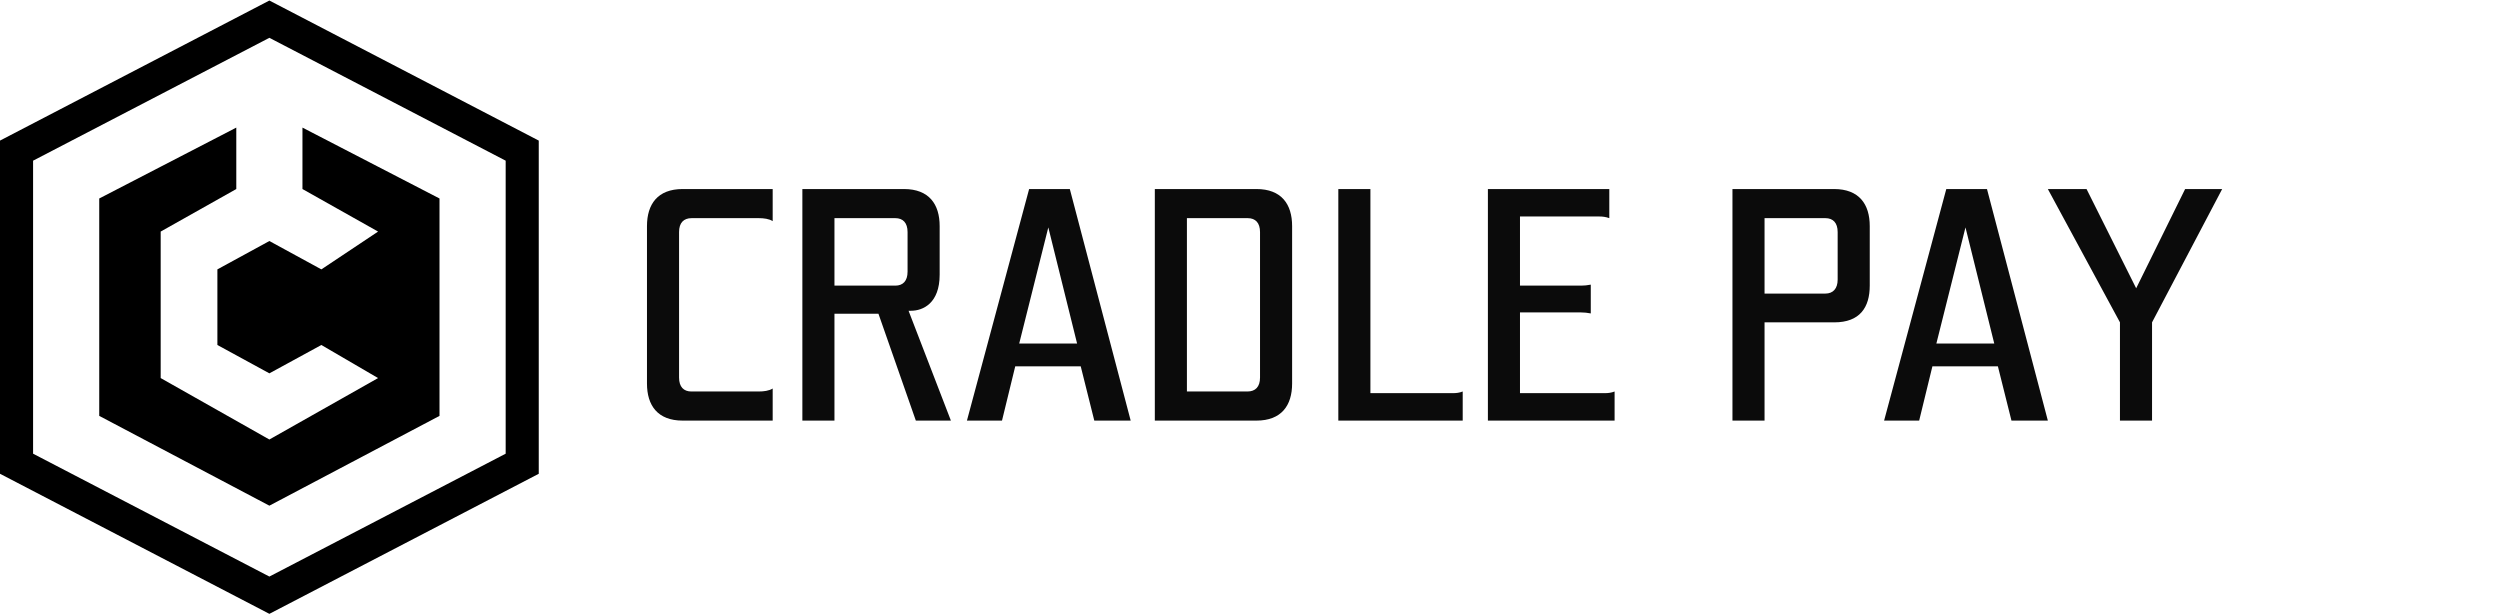
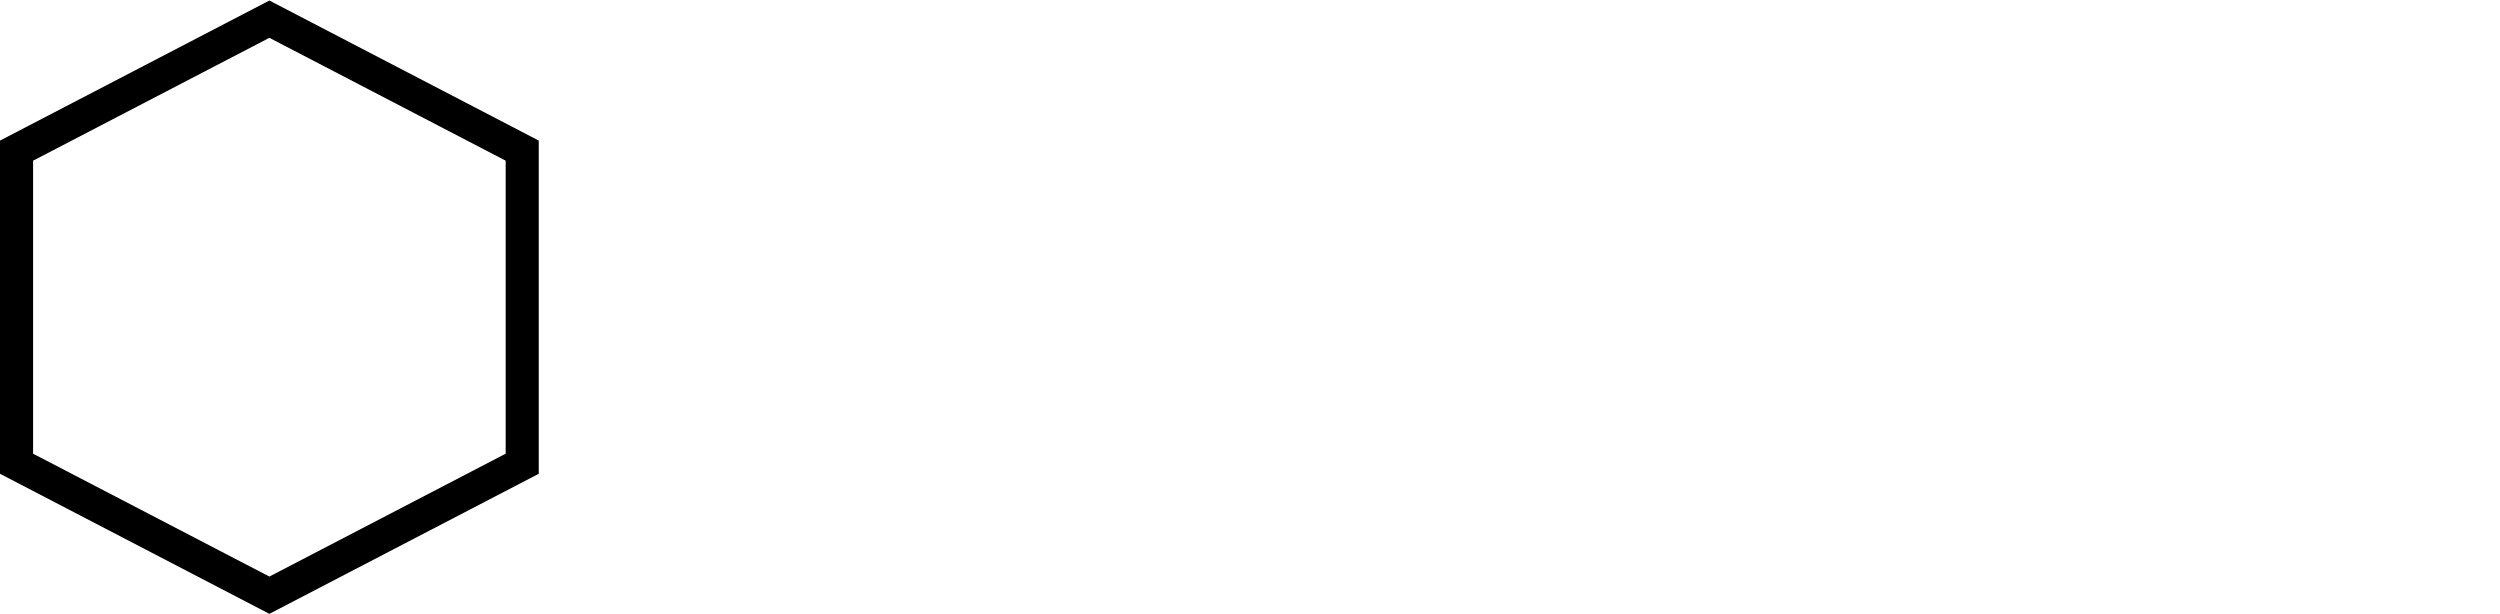
<svg xmlns="http://www.w3.org/2000/svg" width="529" height="130" viewBox="0 0 529 130" fill="none">
-   <path d="M146.35 46.16C144.67 46.16 143.69 47.14 143.69 49.1V79.9C143.69 81.86 144.67 82.84 146.28 82.84H160.56C161.61 82.84 162.73 82.7 163.5 82.21V89H144.46C139.14 89 136.9 85.78 136.9 81.16V47.84C136.9 43.22 139.14 40 144.46 40H163.5V46.79C162.73 46.3 161.61 46.16 160.56 46.16H146.35ZM192.251 65.76L201.211 89H193.791L185.881 66.39H176.571V89H169.781V40H191.271C196.591 40 198.831 43.22 198.831 47.84V58.13C198.831 64.15 195.331 65.76 192.741 65.76H192.251ZM189.451 46.16H176.571V60.44H189.451C191.061 60.44 192.041 59.46 192.041 57.5V49.1C192.041 47.14 191.061 46.16 189.451 46.16ZM215.663 72.69H227.913L221.823 48.12L215.663 72.69ZM228.683 77.52H214.823L212.023 89H204.603L217.763 40H226.373L239.253 89H231.553L228.683 77.52ZM263.961 82.84C265.641 82.84 266.621 81.86 266.621 79.9V49.1C266.621 47.14 265.641 46.16 264.031 46.16H251.151V82.84H263.961ZM265.851 89H244.361V40H265.851C271.171 40 273.411 43.22 273.411 47.84V81.16C273.411 85.78 271.171 89 265.851 89ZM289.979 40V83.19H307.479C308.109 83.19 308.809 83.12 309.509 82.84V89H283.189V40H289.979ZM314.839 40H340.529V46.16C339.759 45.88 339.059 45.81 338.429 45.81H321.629V60.44H334.579C335.209 60.44 335.909 60.37 336.609 60.23V66.32C335.909 66.18 335.209 66.11 334.579 66.11H321.629V83.19H339.619C340.249 83.19 340.949 83.12 341.649 82.84V89H314.839V40ZM395.638 60.44C395.638 65.06 393.538 68.21 388.148 68.21H373.378V89H366.588V40H388.078C393.398 40 395.638 43.22 395.638 47.84V60.44ZM388.848 59.18V49.1C388.848 47.14 387.868 46.16 386.258 46.16H373.378V62.12H386.258C387.868 62.12 388.848 61.07 388.848 59.18ZM409.735 72.69H421.985L415.895 48.12L409.735 72.69ZM422.755 77.52H408.895L406.095 89H398.675L411.835 40H420.445L433.325 89H425.625L422.755 77.52ZM455.373 68.21V89H448.583V68.21L433.323 40H441.513L452.013 61L462.373 40H470.213L455.373 68.21Z" fill="#0B0B0B" />
-   <path fill-rule="evenodd" clip-rule="evenodd" d="M50 40L34 49V80L57 93L80 80L68 73L57 79L46 73V57L57 51L68 57L80 49L64 40V27L93 42V88L57 107L21 88V42L34 35.276L50 27V40Z" fill="black" />
  <path fill-rule="evenodd" clip-rule="evenodd" d="M57 0.11L114 29.75V100.25L57 129.89L0 100.25V29.75L57 0.11ZM7 96V34L57 8L107 34V96L57 122L7 96Z" fill="black" />
</svg>